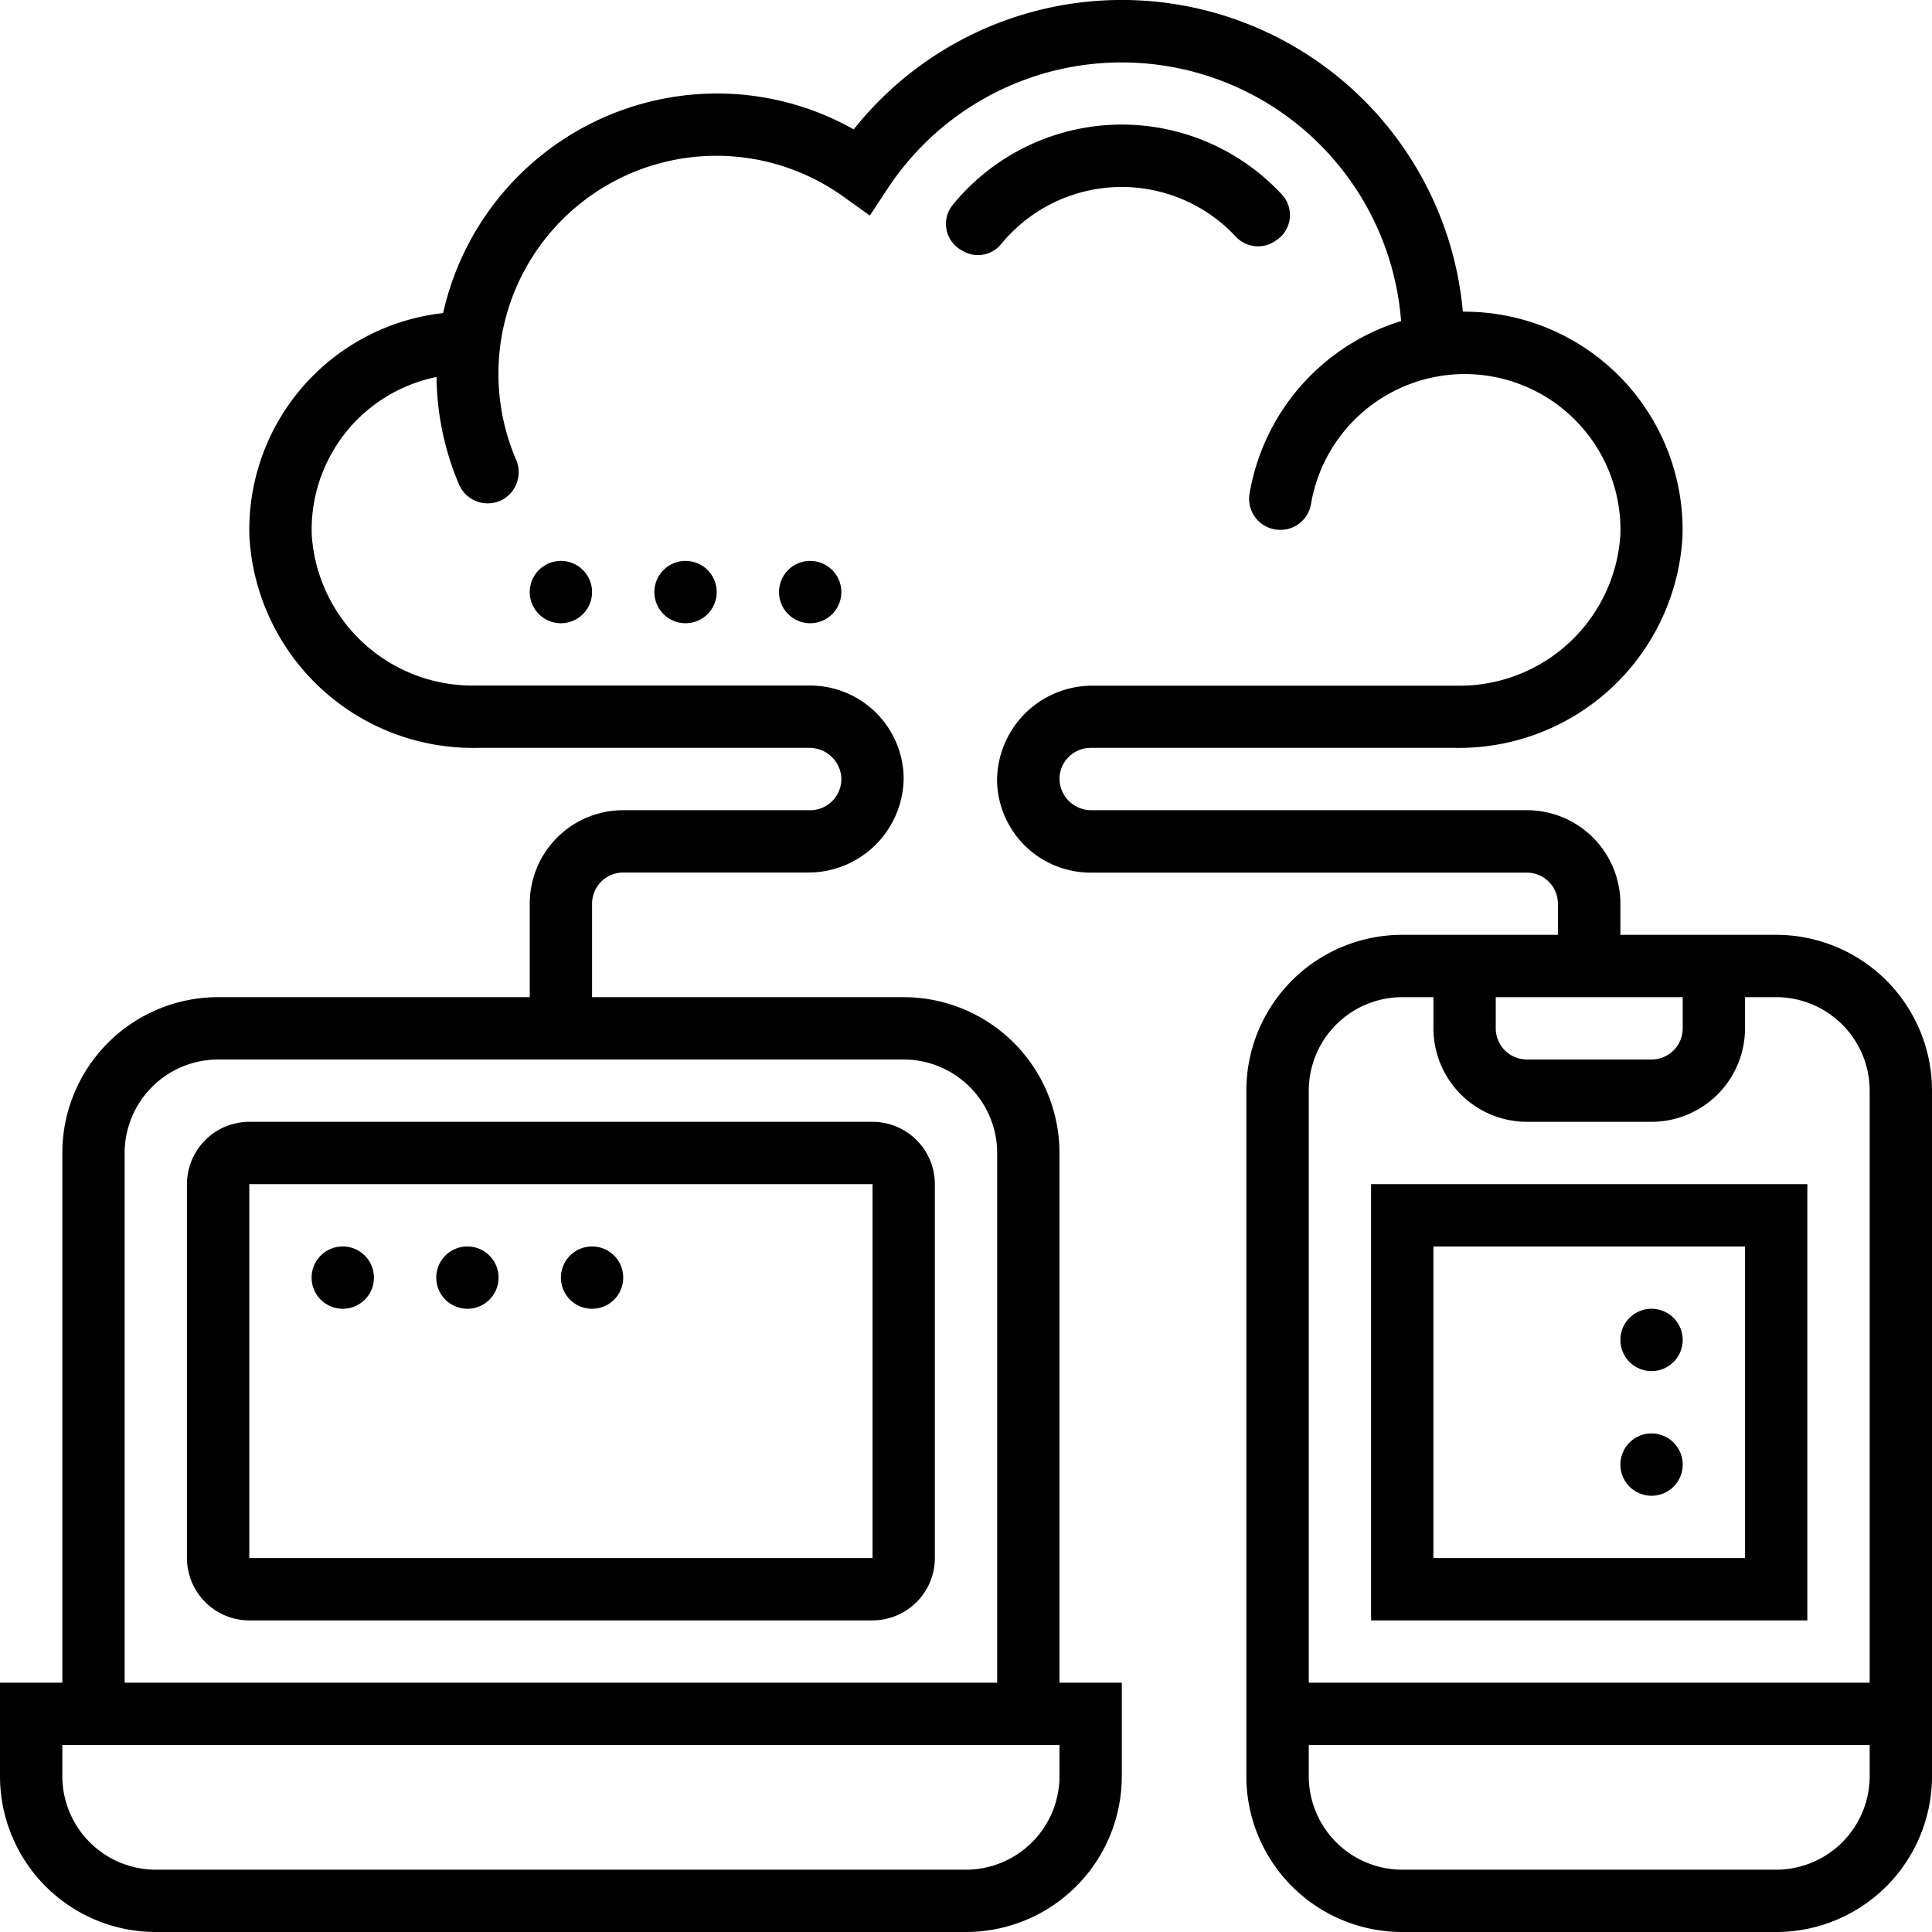
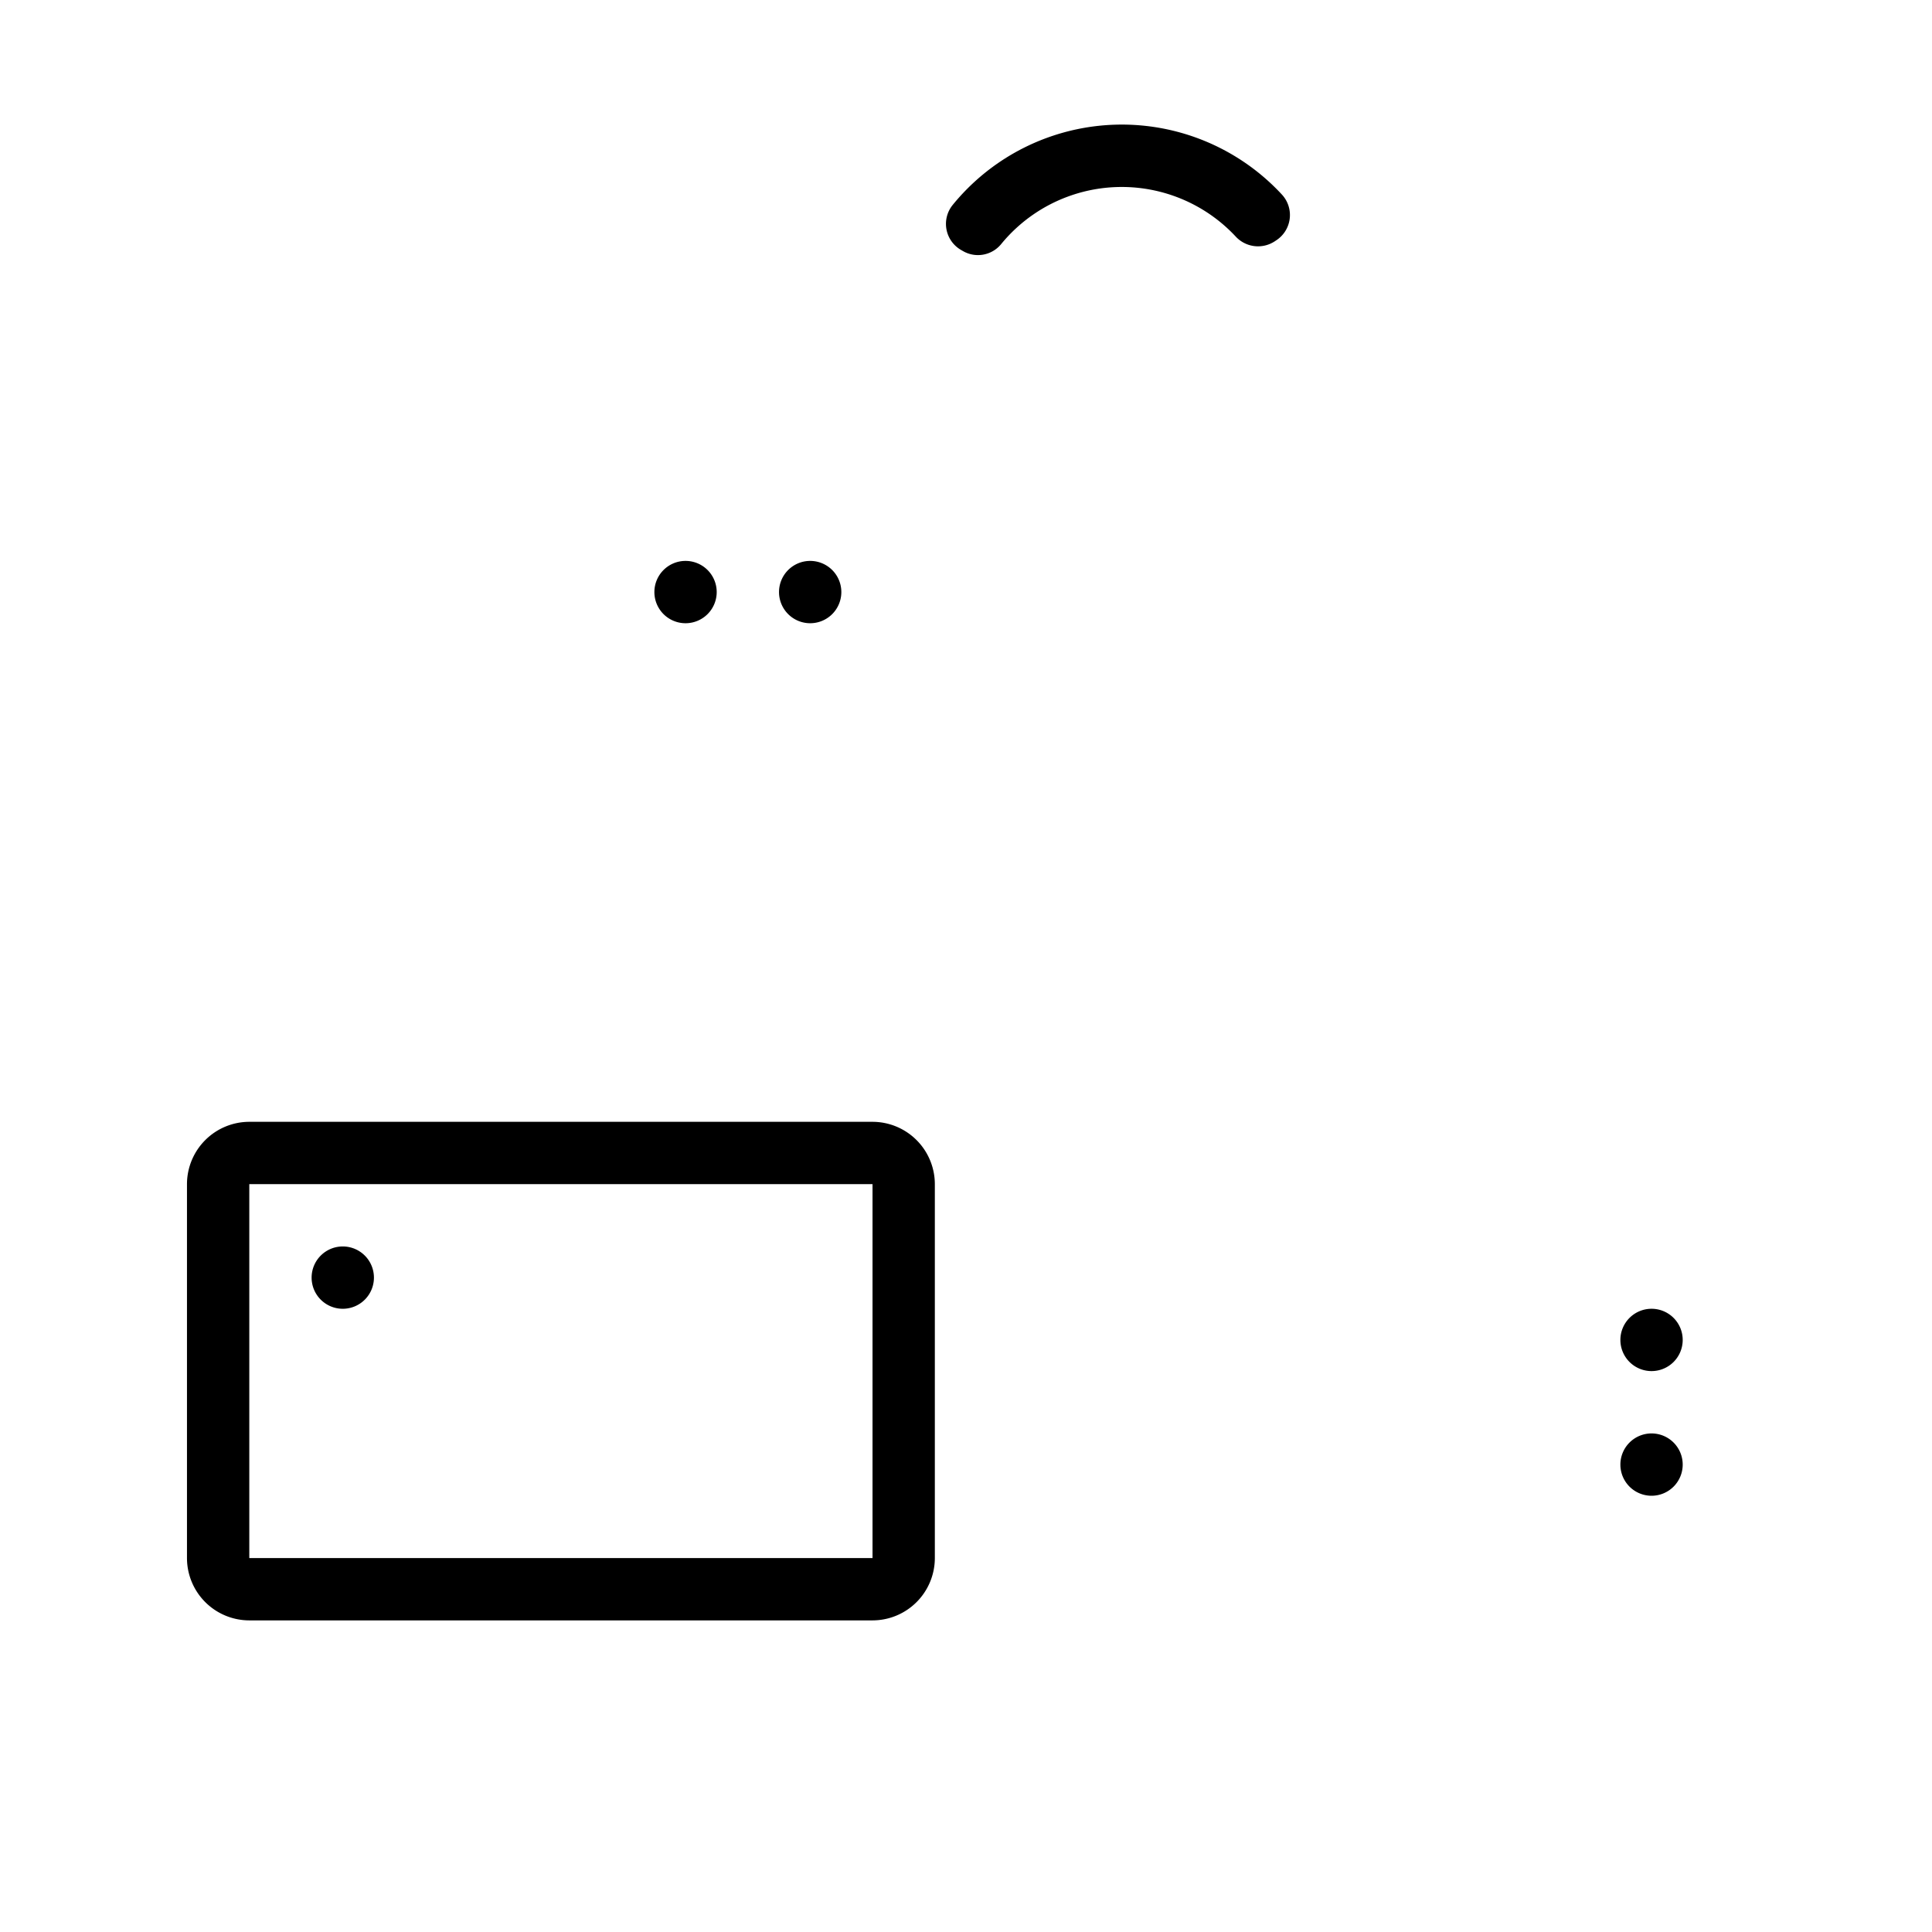
<svg xmlns="http://www.w3.org/2000/svg" width="73.91" height="73.91" viewBox="0 0 73.91 73.91">
  <g id="Group_9815" data-name="Group 9815" transform="translate(-8 -8)">
    <path id="Path_4081" data-name="Path 4081" d="M56,298.384v14.305a2.387,2.387,0,0,0,2.384,2.384H82.226a2.387,2.387,0,0,0,2.384-2.384V298.384A2.387,2.387,0,0,0,82.226,296H58.384A2.387,2.387,0,0,0,56,298.384Zm2.384,0H82.226v14.305H58.384Z" transform="translate(-40.847 -245.084)" />
-     <path id="Path_4082" data-name="Path 4082" d="M75.95,43.763H69.989V42.571a3.576,3.576,0,0,0-3.576-3.576H49.765a1.219,1.219,0,0,1-1.231-1.112,1.192,1.192,0,0,1,1.189-1.272h14a8.564,8.564,0,0,0,8.642-8.088,8.346,8.346,0,0,0-8.341-8.6c-.02,0-.041,0-.061,0A13.1,13.1,0,0,0,40.659,12.95a10.629,10.629,0,0,0-5.24-1.373,10.743,10.743,0,0,0-10.467,8.4,8.34,8.34,0,0,0-7.411,8.546,8.564,8.564,0,0,0,8.642,8.088H38.953a1.219,1.219,0,0,1,1.231,1.112,1.193,1.193,0,0,1-1.189,1.272H31.842a3.576,3.576,0,0,0-3.576,3.576v3.576H16.345a5.961,5.961,0,0,0-5.96,5.96V72.373H8V75.95a5.961,5.961,0,0,0,5.96,5.96H44.955a5.961,5.961,0,0,0,5.96-5.96V72.373H48.531V52.108a5.961,5.961,0,0,0-5.961-5.96H30.65V42.571a1.192,1.192,0,0,1,1.192-1.192h7.071a3.644,3.644,0,0,0,3.657-3.637,3.581,3.581,0,0,0-3.576-3.516H26.182a6.164,6.164,0,0,1-6.257-5.777A5.962,5.962,0,0,1,24.7,22.422a10.771,10.771,0,0,0,.858,4.108,1.194,1.194,0,0,0,1.7.564h0a1.2,1.2,0,0,0,.486-1.507A8.338,8.338,0,0,1,40.269,15.525l1.007.721.683-1.034A10.72,10.72,0,0,1,61.6,20.283,8.371,8.371,0,0,0,55.8,26.9a1.187,1.187,0,0,0,1.179,1.37h0a1.182,1.182,0,0,0,1.172-.976,5.97,5.97,0,0,1,5.881-4.984,5.96,5.96,0,0,1,5.957,6.145,6.163,6.163,0,0,1-6.257,5.776H49.8a3.644,3.644,0,0,0-3.657,3.637,3.581,3.581,0,0,0,3.576,3.515H66.413A1.192,1.192,0,0,1,67.6,42.571v1.192h-5.96a5.961,5.961,0,0,0-5.96,5.96V75.95a5.961,5.961,0,0,0,5.96,5.96H75.95a5.961,5.961,0,0,0,5.96-5.96V49.723A5.961,5.961,0,0,0,75.95,43.763ZM48.531,75.95a3.581,3.581,0,0,1-3.576,3.576H13.96a3.581,3.581,0,0,1-3.576-3.576V74.758H48.531ZM46.147,52.108V72.373H12.768V52.108a3.581,3.581,0,0,1,3.576-3.576H42.571A3.581,3.581,0,0,1,46.147,52.108Zm19.074-5.96h7.153v1.192a1.193,1.193,0,0,1-1.192,1.192H66.413a1.193,1.193,0,0,1-1.192-1.192Zm-3.576,0h1.192v1.192a3.581,3.581,0,0,0,3.576,3.576h4.768a3.581,3.581,0,0,0,3.576-3.576V46.147H75.95a3.581,3.581,0,0,1,3.576,3.576v22.65H58.068V49.723A3.581,3.581,0,0,1,61.644,46.147ZM75.95,79.526H61.644a3.581,3.581,0,0,1-3.576-3.576V74.758H79.526V75.95A3.581,3.581,0,0,1,75.95,79.526Z" transform="translate(0 0)" />
-     <path id="Path_4083" data-name="Path 4083" d="M376.689,312H360v16.689h16.689Zm-2.384,14.305H362.384V314.384h11.921Z" transform="translate(-299.548 -258.7)" />
    <path id="Path_4084" data-name="Path 4084" d="M89.192,328h0a1.192,1.192,0,0,1,1.192,1.192h0a1.192,1.192,0,0,1-1.192,1.192h0A1.192,1.192,0,0,1,88,329.192h0A1.192,1.192,0,0,1,89.192,328Z" transform="translate(-68.079 -272.316)" />
-     <path id="Path_4085" data-name="Path 4085" d="M121.192,328h0a1.192,1.192,0,0,1,1.192,1.192h0a1.192,1.192,0,0,1-1.192,1.192h0A1.192,1.192,0,0,1,120,329.192h0A1.192,1.192,0,0,1,121.192,328Z" transform="translate(-95.311 -272.316)" />
-     <path id="Path_4086" data-name="Path 4086" d="M153.192,328h0a1.192,1.192,0,0,1,1.192,1.192h0a1.192,1.192,0,0,1-1.192,1.192h0A1.192,1.192,0,0,1,152,329.192h0A1.192,1.192,0,0,1,153.192,328Z" transform="translate(-122.542 -272.316)" />
    <path id="Path_4087" data-name="Path 4087" d="M425.192,344h0a1.192,1.192,0,0,1,1.192,1.192h0a1.192,1.192,0,0,1-1.192,1.192h0A1.192,1.192,0,0,1,424,345.192h0A1.192,1.192,0,0,1,425.192,344Z" transform="translate(-354.011 -285.932)" />
    <path id="Path_4088" data-name="Path 4088" d="M425.192,376h0a1.192,1.192,0,0,1,1.192,1.192h0a1.192,1.192,0,0,1-1.192,1.192h0A1.192,1.192,0,0,1,424,377.192h0A1.192,1.192,0,0,1,425.192,376Z" transform="translate(-354.011 -313.163)" />
    <path id="Path_4089" data-name="Path 4089" d="M263.437,44.464l.066-.044a1.154,1.154,0,0,0,.21-1.743,8.345,8.345,0,0,0-12.6.4,1.15,1.15,0,0,0,.323,1.717l.069.04a1.147,1.147,0,0,0,1.462-.259,5.961,5.961,0,0,1,8.971-.3A1.163,1.163,0,0,0,263.437,44.464Z" transform="translate(-206.671 -27.232)" />
-     <path id="Path_4090" data-name="Path 4090" d="M145.192,152h0a1.192,1.192,0,0,1,1.192,1.192h0a1.192,1.192,0,0,1-1.192,1.192h0A1.192,1.192,0,0,1,144,153.192h0A1.192,1.192,0,0,1,145.192,152Z" transform="translate(-115.734 -122.542)" />
-     <path id="Path_4091" data-name="Path 4091" d="M177.192,152h0a1.192,1.192,0,0,1,1.192,1.192h0a1.192,1.192,0,0,1-1.192,1.192h0A1.192,1.192,0,0,1,176,153.192h0A1.192,1.192,0,0,1,177.192,152Z" transform="translate(-142.966 -122.542)" />
+     <path id="Path_4091" data-name="Path 4091" d="M177.192,152h0a1.192,1.192,0,0,1,1.192,1.192a1.192,1.192,0,0,1-1.192,1.192h0A1.192,1.192,0,0,1,176,153.192h0A1.192,1.192,0,0,1,177.192,152Z" transform="translate(-142.966 -122.542)" />
    <path id="Path_4092" data-name="Path 4092" d="M209.192,152h0a1.192,1.192,0,0,1,1.192,1.192h0a1.192,1.192,0,0,1-1.192,1.192h0A1.192,1.192,0,0,1,208,153.192h0A1.192,1.192,0,0,1,209.192,152Z" transform="translate(-170.198 -122.542)" />
  </g>
</svg>